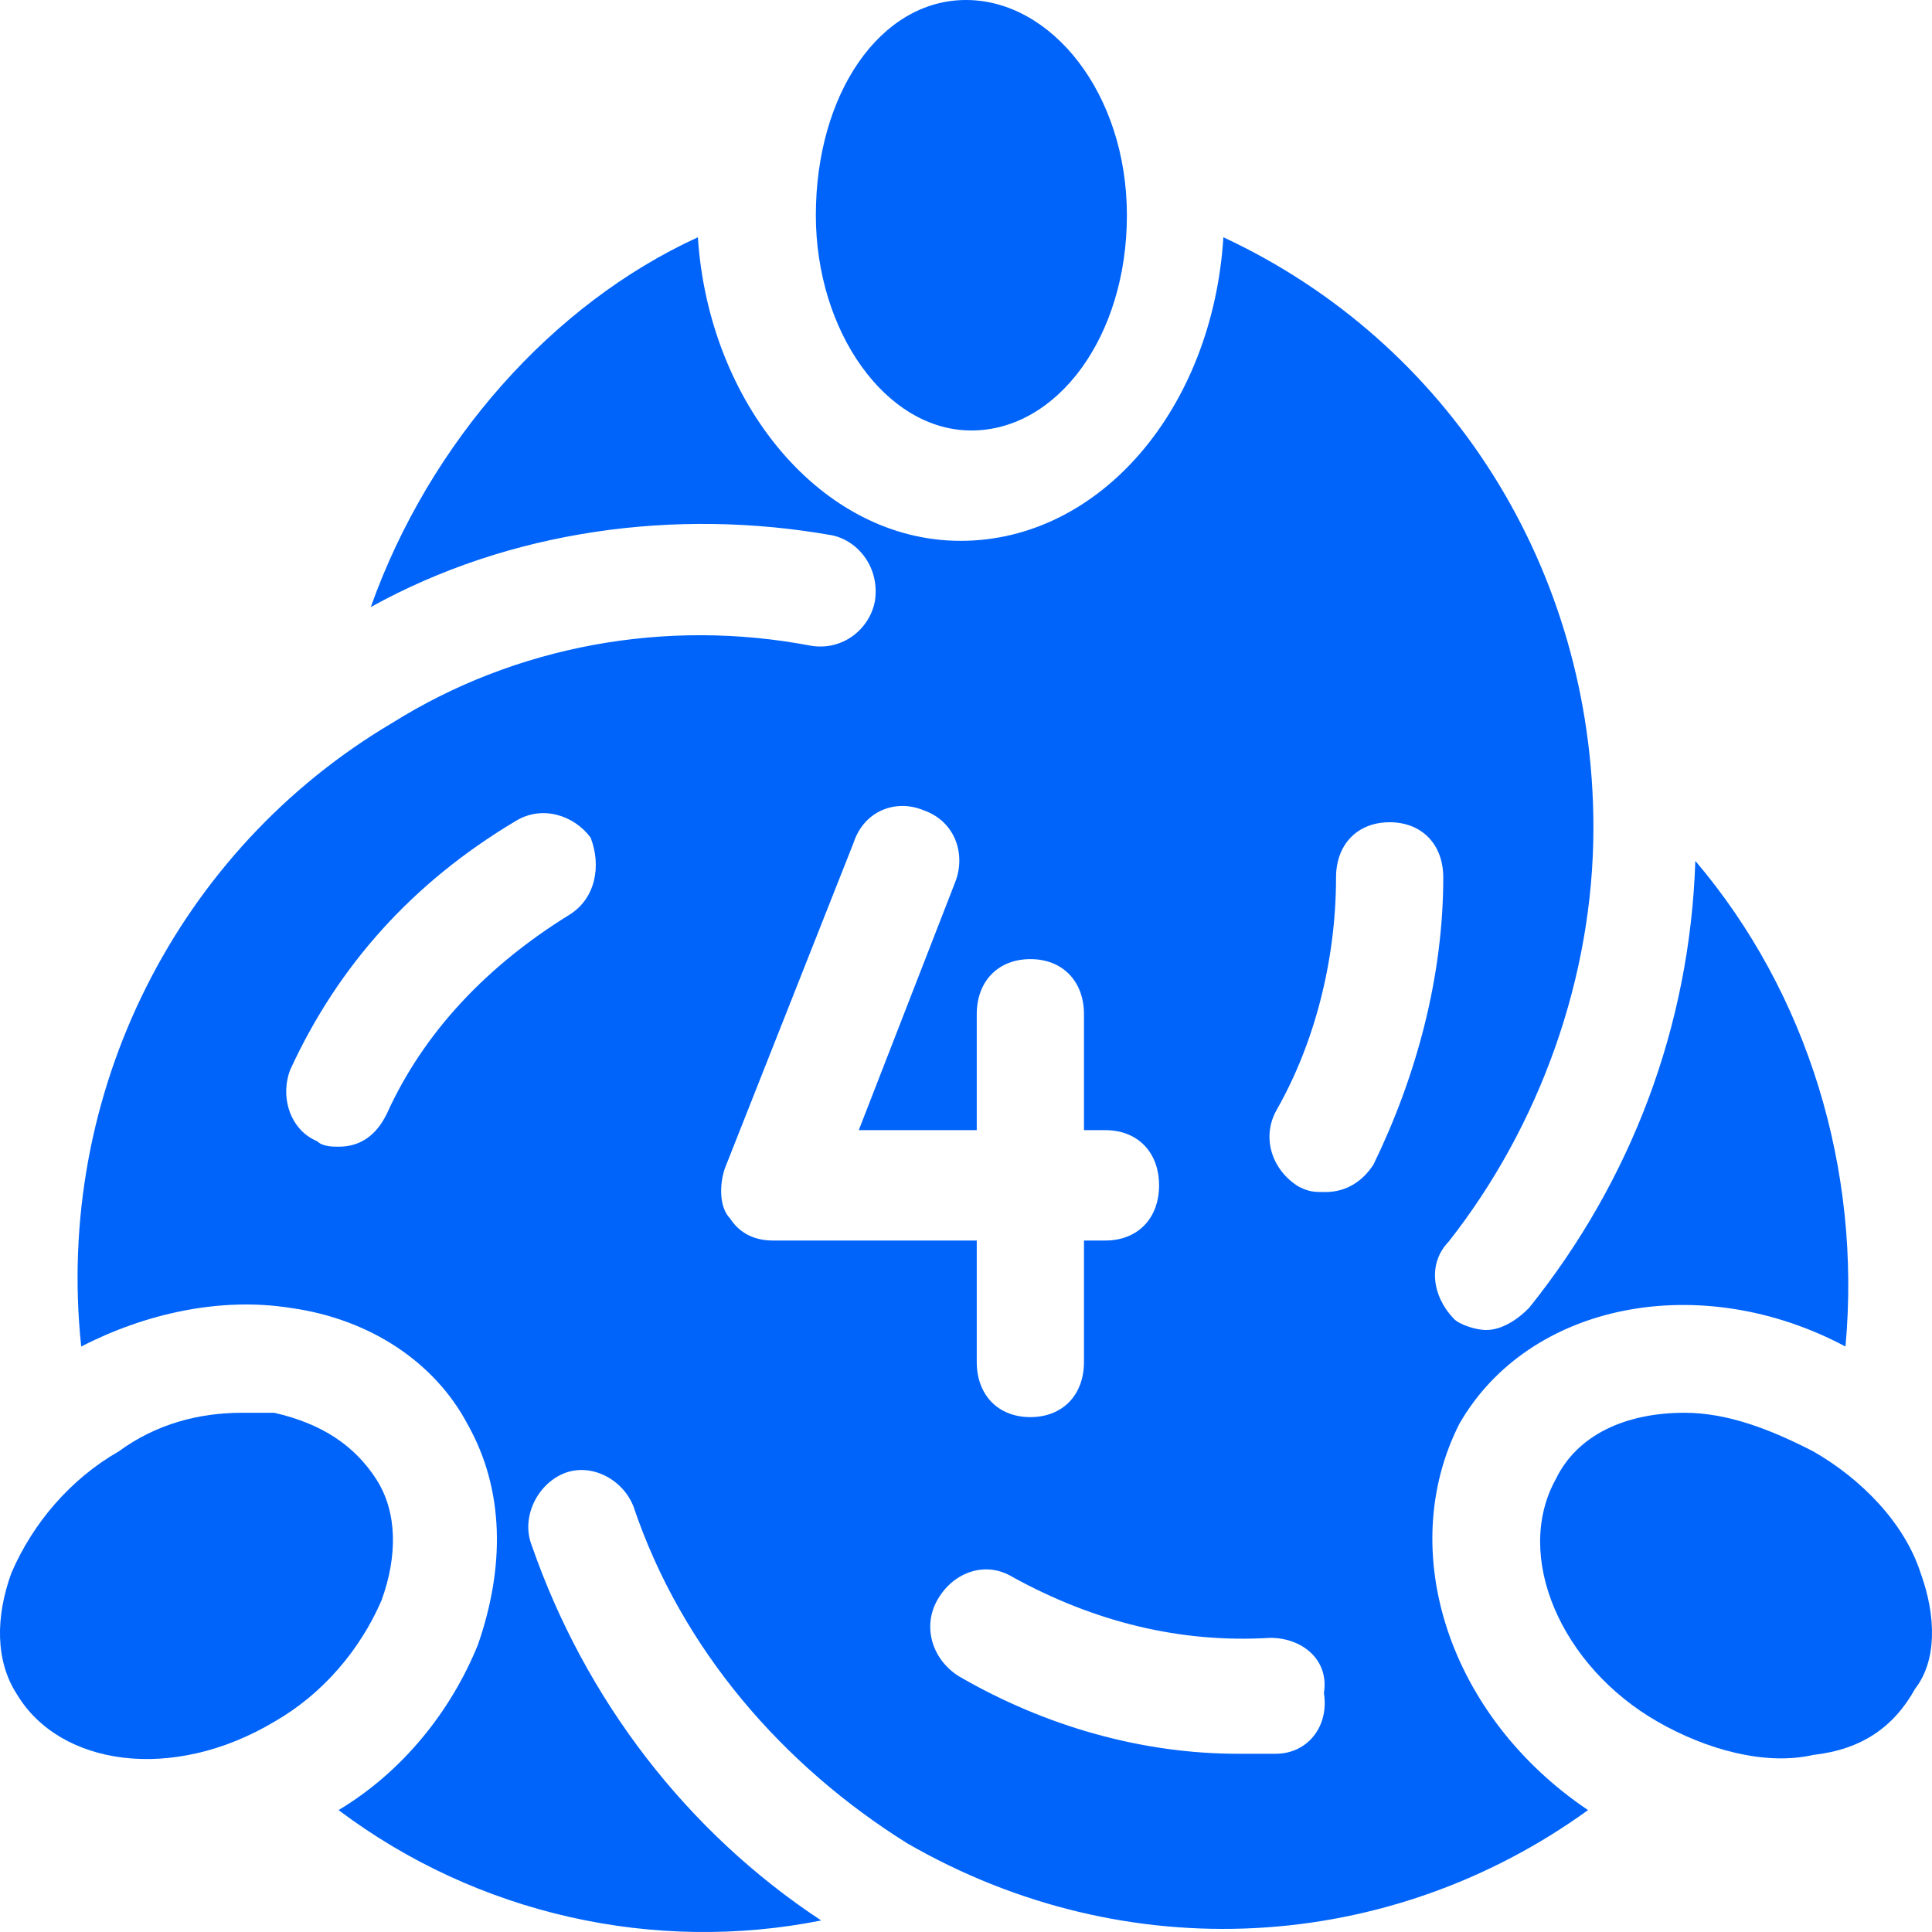
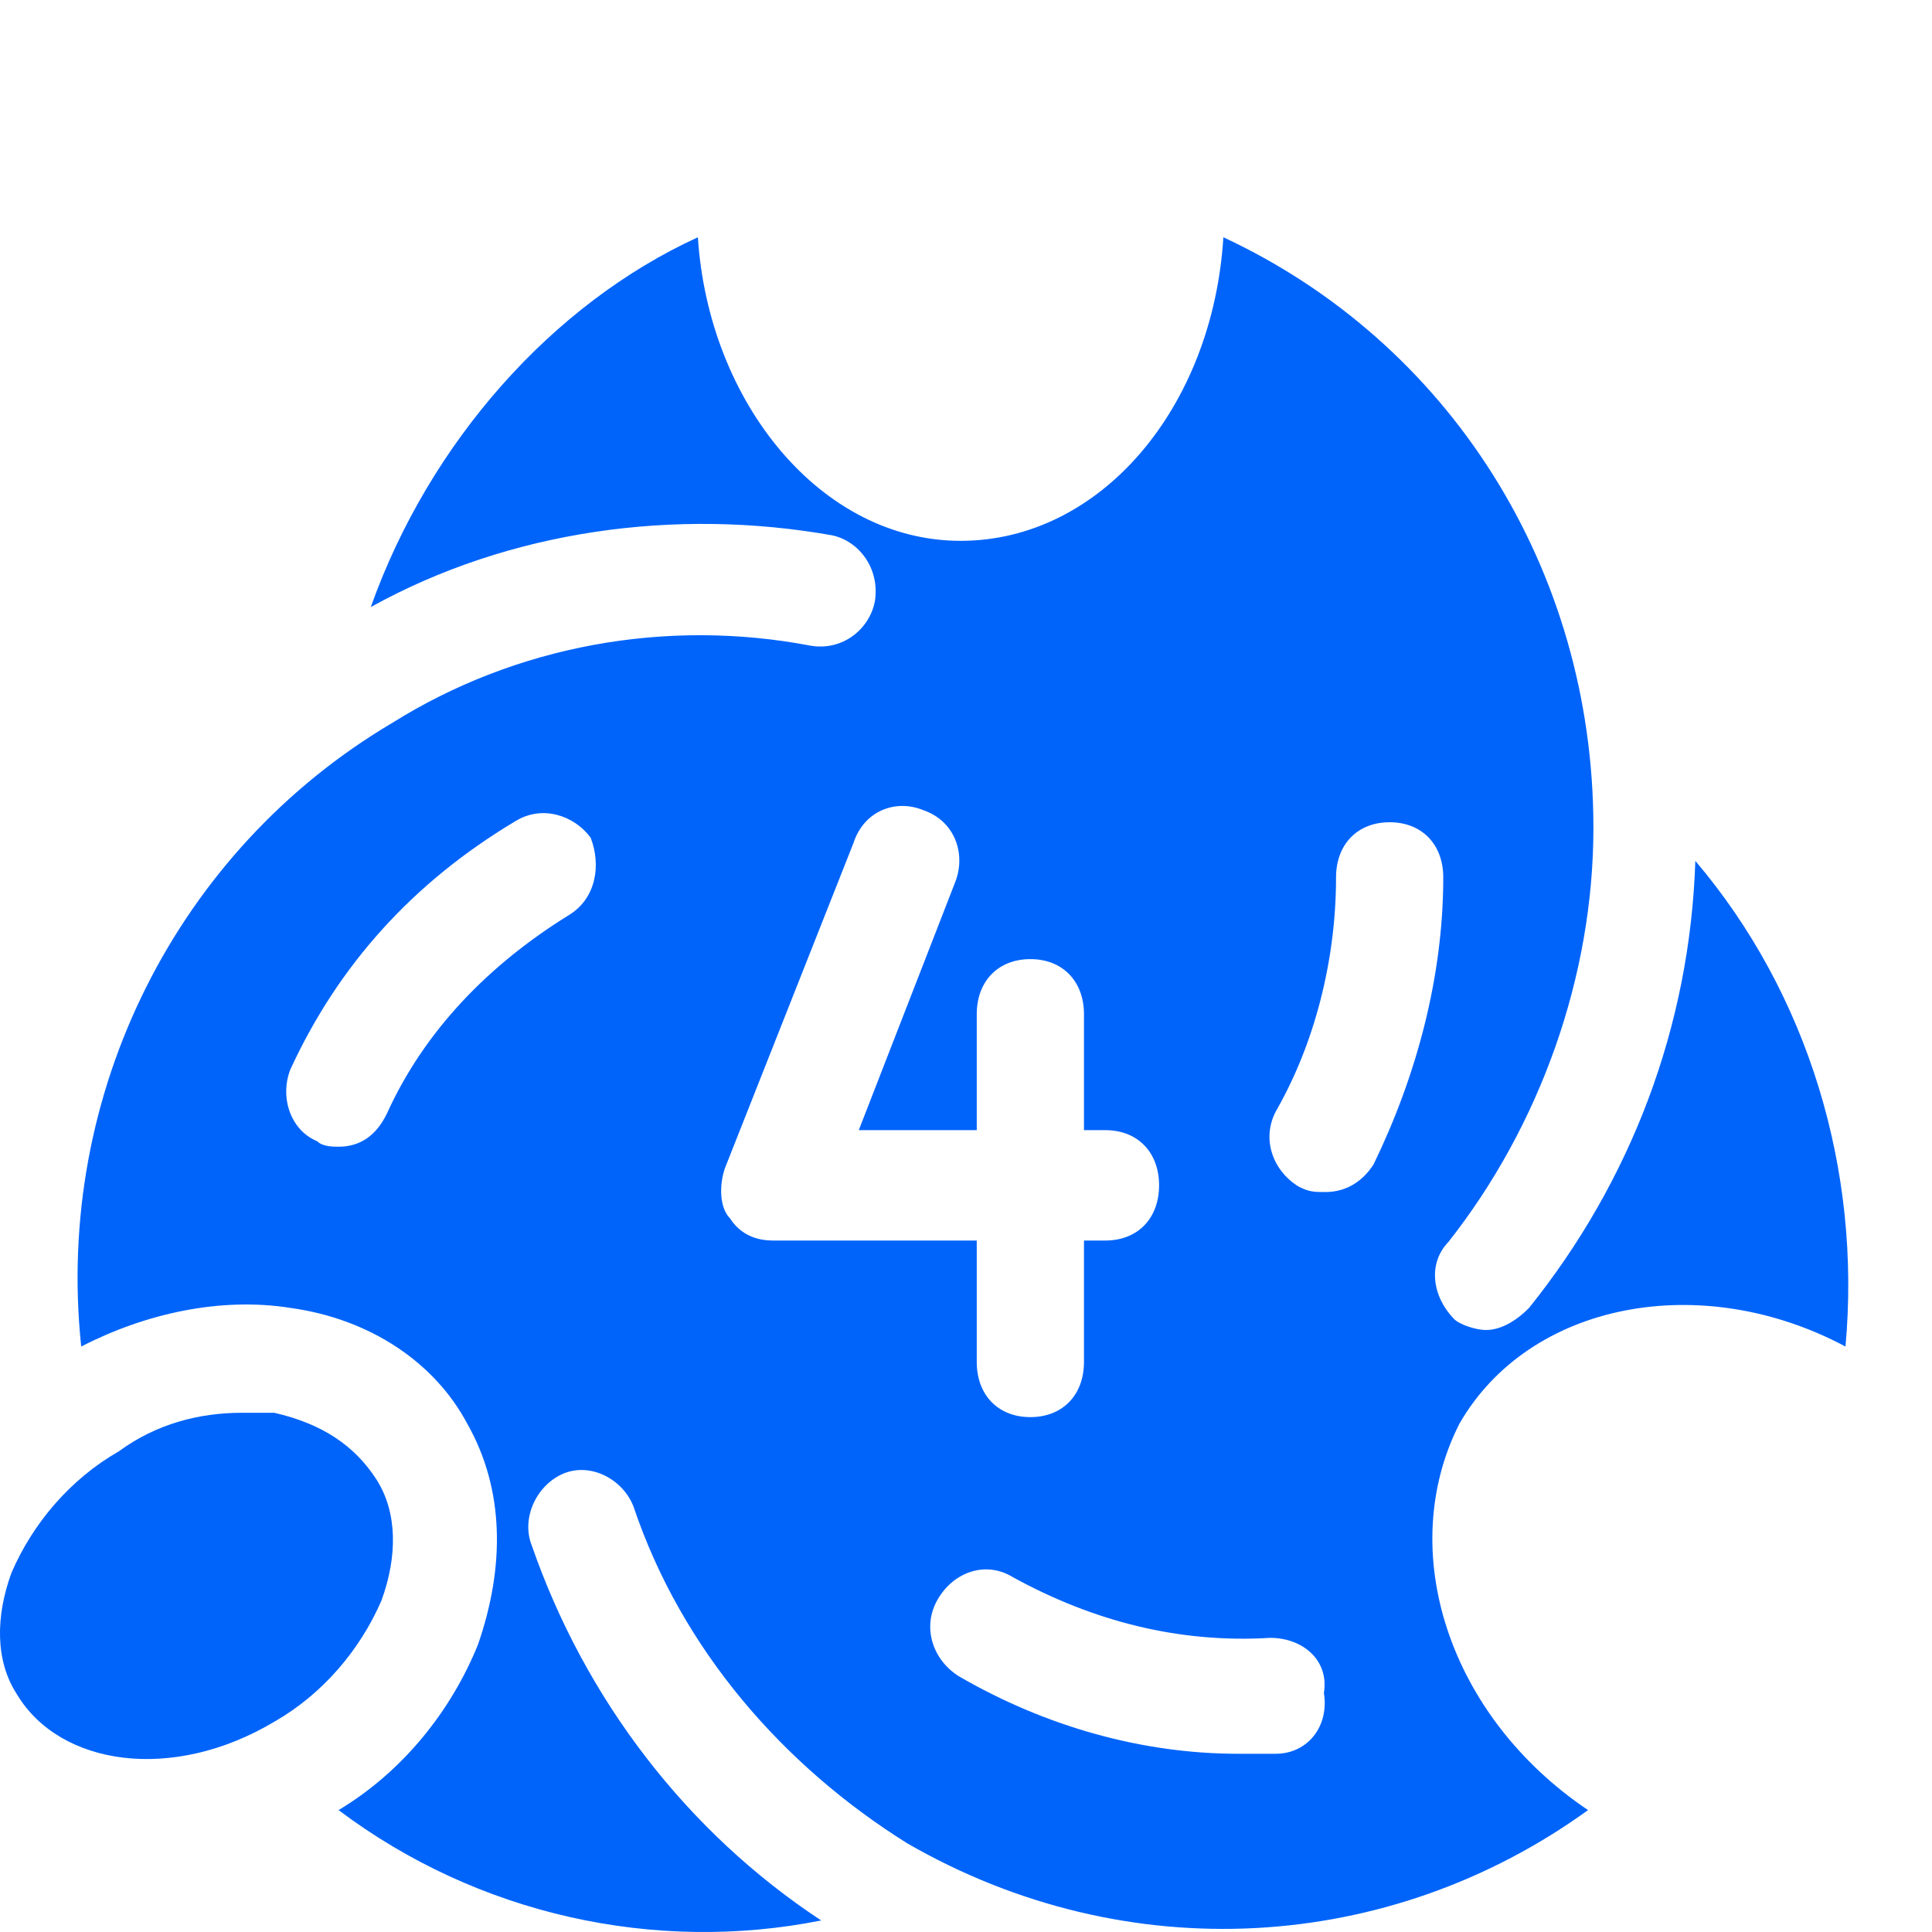
<svg xmlns="http://www.w3.org/2000/svg" width="32" height="32" viewBox="0 0 32 32" fill="none">
  <g id="Vector">
-     <path d="M13.513 3.565C13.513 5.484 14.668 7.13 16.089 7.13C17.51 7.13 18.665 5.576 18.665 3.565C18.665 1.554 17.421 0 16 0C14.579 0 13.513 1.554 13.513 3.565Z" fill="#0064FA" />
    <path d="M4.542 28.518C5.342 28.061 5.963 27.33 6.319 26.508C6.585 25.776 6.585 25.045 6.23 24.497C5.874 23.948 5.342 23.583 4.542 23.4H4.009C3.299 23.4 2.588 23.583 1.966 24.04C1.167 24.497 0.545 25.228 0.19 26.05C-0.077 26.782 -0.077 27.513 0.279 28.061C0.989 29.25 2.855 29.524 4.542 28.518Z" fill="#0064FA" />
    <path fill-rule="evenodd" clip-rule="evenodd" d="M26.303 29.981C23.994 28.427 23.106 25.685 24.172 23.582C25.326 21.572 28.168 21.023 30.567 22.303C30.833 19.378 29.945 16.453 28.08 14.259C27.991 17.001 27.014 19.561 25.326 21.663C25.148 21.846 24.882 22.029 24.616 22.029C24.438 22.029 24.172 21.937 24.083 21.846C23.727 21.48 23.639 20.932 23.994 20.566C25.504 18.647 26.392 16.179 26.392 13.711C26.392 9.415 23.994 5.667 20.263 3.93C20.086 6.764 18.221 8.958 15.911 8.958C13.602 8.958 11.737 6.673 11.559 3.93C9.161 5.027 7.118 7.312 6.141 10.055C8.45 8.775 11.204 8.409 13.78 8.866C14.224 8.958 14.579 9.415 14.49 9.963C14.401 10.42 13.957 10.786 13.424 10.694C11.026 10.237 8.539 10.694 6.496 11.974C2.943 14.076 0.901 18.098 1.345 22.303C2.41 21.754 3.654 21.48 4.809 21.663C6.141 21.846 7.207 22.577 7.74 23.582C8.361 24.679 8.361 25.959 7.917 27.239C7.473 28.336 6.674 29.341 5.608 29.981C7.917 31.718 10.848 32.358 13.602 31.809C11.381 30.346 9.694 28.153 8.806 25.593C8.628 25.136 8.894 24.588 9.338 24.405C9.783 24.222 10.316 24.497 10.493 24.954C11.293 27.33 12.98 29.25 15.023 30.529C18.665 32.632 23.017 32.357 26.303 29.981ZM23.905 14.533C23.905 16.179 23.461 17.824 22.75 19.287C22.573 19.561 22.306 19.744 21.951 19.744C21.773 19.744 21.684 19.744 21.507 19.652C21.063 19.378 20.885 18.829 21.152 18.372C21.773 17.276 22.129 15.905 22.129 14.533C22.129 13.985 22.484 13.619 23.017 13.619C23.55 13.619 23.905 13.985 23.905 14.533ZM16.776 26.123C18.108 26.854 19.529 27.22 21.04 27.128C21.572 27.128 22.017 27.494 21.928 28.042C22.017 28.591 21.661 29.048 21.128 29.048H20.507C18.908 29.048 17.309 28.591 15.888 27.768C15.444 27.494 15.266 26.945 15.533 26.488C15.799 26.031 16.332 25.849 16.776 26.123ZM4.809 17.714C5.608 15.977 6.852 14.606 8.539 13.6C8.983 13.326 9.516 13.509 9.783 13.875C9.96 14.332 9.872 14.88 9.427 15.154C8.095 15.977 7.029 17.074 6.408 18.445C6.23 18.811 5.963 18.993 5.608 18.993C5.519 18.993 5.342 18.993 5.253 18.902C4.809 18.719 4.631 18.171 4.809 17.714ZM17.066 23.472C16.533 23.472 16.178 23.107 16.178 22.558V20.547H12.803C12.536 20.547 12.27 20.456 12.092 20.181C11.914 19.999 11.914 19.633 12.003 19.359L14.135 13.966C14.313 13.418 14.845 13.235 15.29 13.418C15.823 13.6 16 14.149 15.823 14.606L14.224 18.719H16.178V16.799C16.178 16.251 16.533 15.886 17.066 15.886C17.599 15.886 17.954 16.251 17.954 16.799V18.719H18.309C18.843 18.719 19.198 19.085 19.198 19.633C19.198 20.181 18.843 20.547 18.309 20.547H17.954V22.558C17.954 23.107 17.599 23.472 17.066 23.472Z" fill="#0064FA" />
-     <path d="M31.81 26.05C31.544 25.228 30.833 24.497 30.034 24.04C29.323 23.674 28.613 23.4 27.902 23.4C26.925 23.4 26.125 23.765 25.77 24.497C25.06 25.776 25.859 27.604 27.458 28.518C28.257 28.976 29.234 29.25 30.034 29.067C30.833 28.976 31.366 28.61 31.721 27.97C32.077 27.513 32.077 26.782 31.81 26.05Z" fill="#0064FA" />
  </g>
</svg>